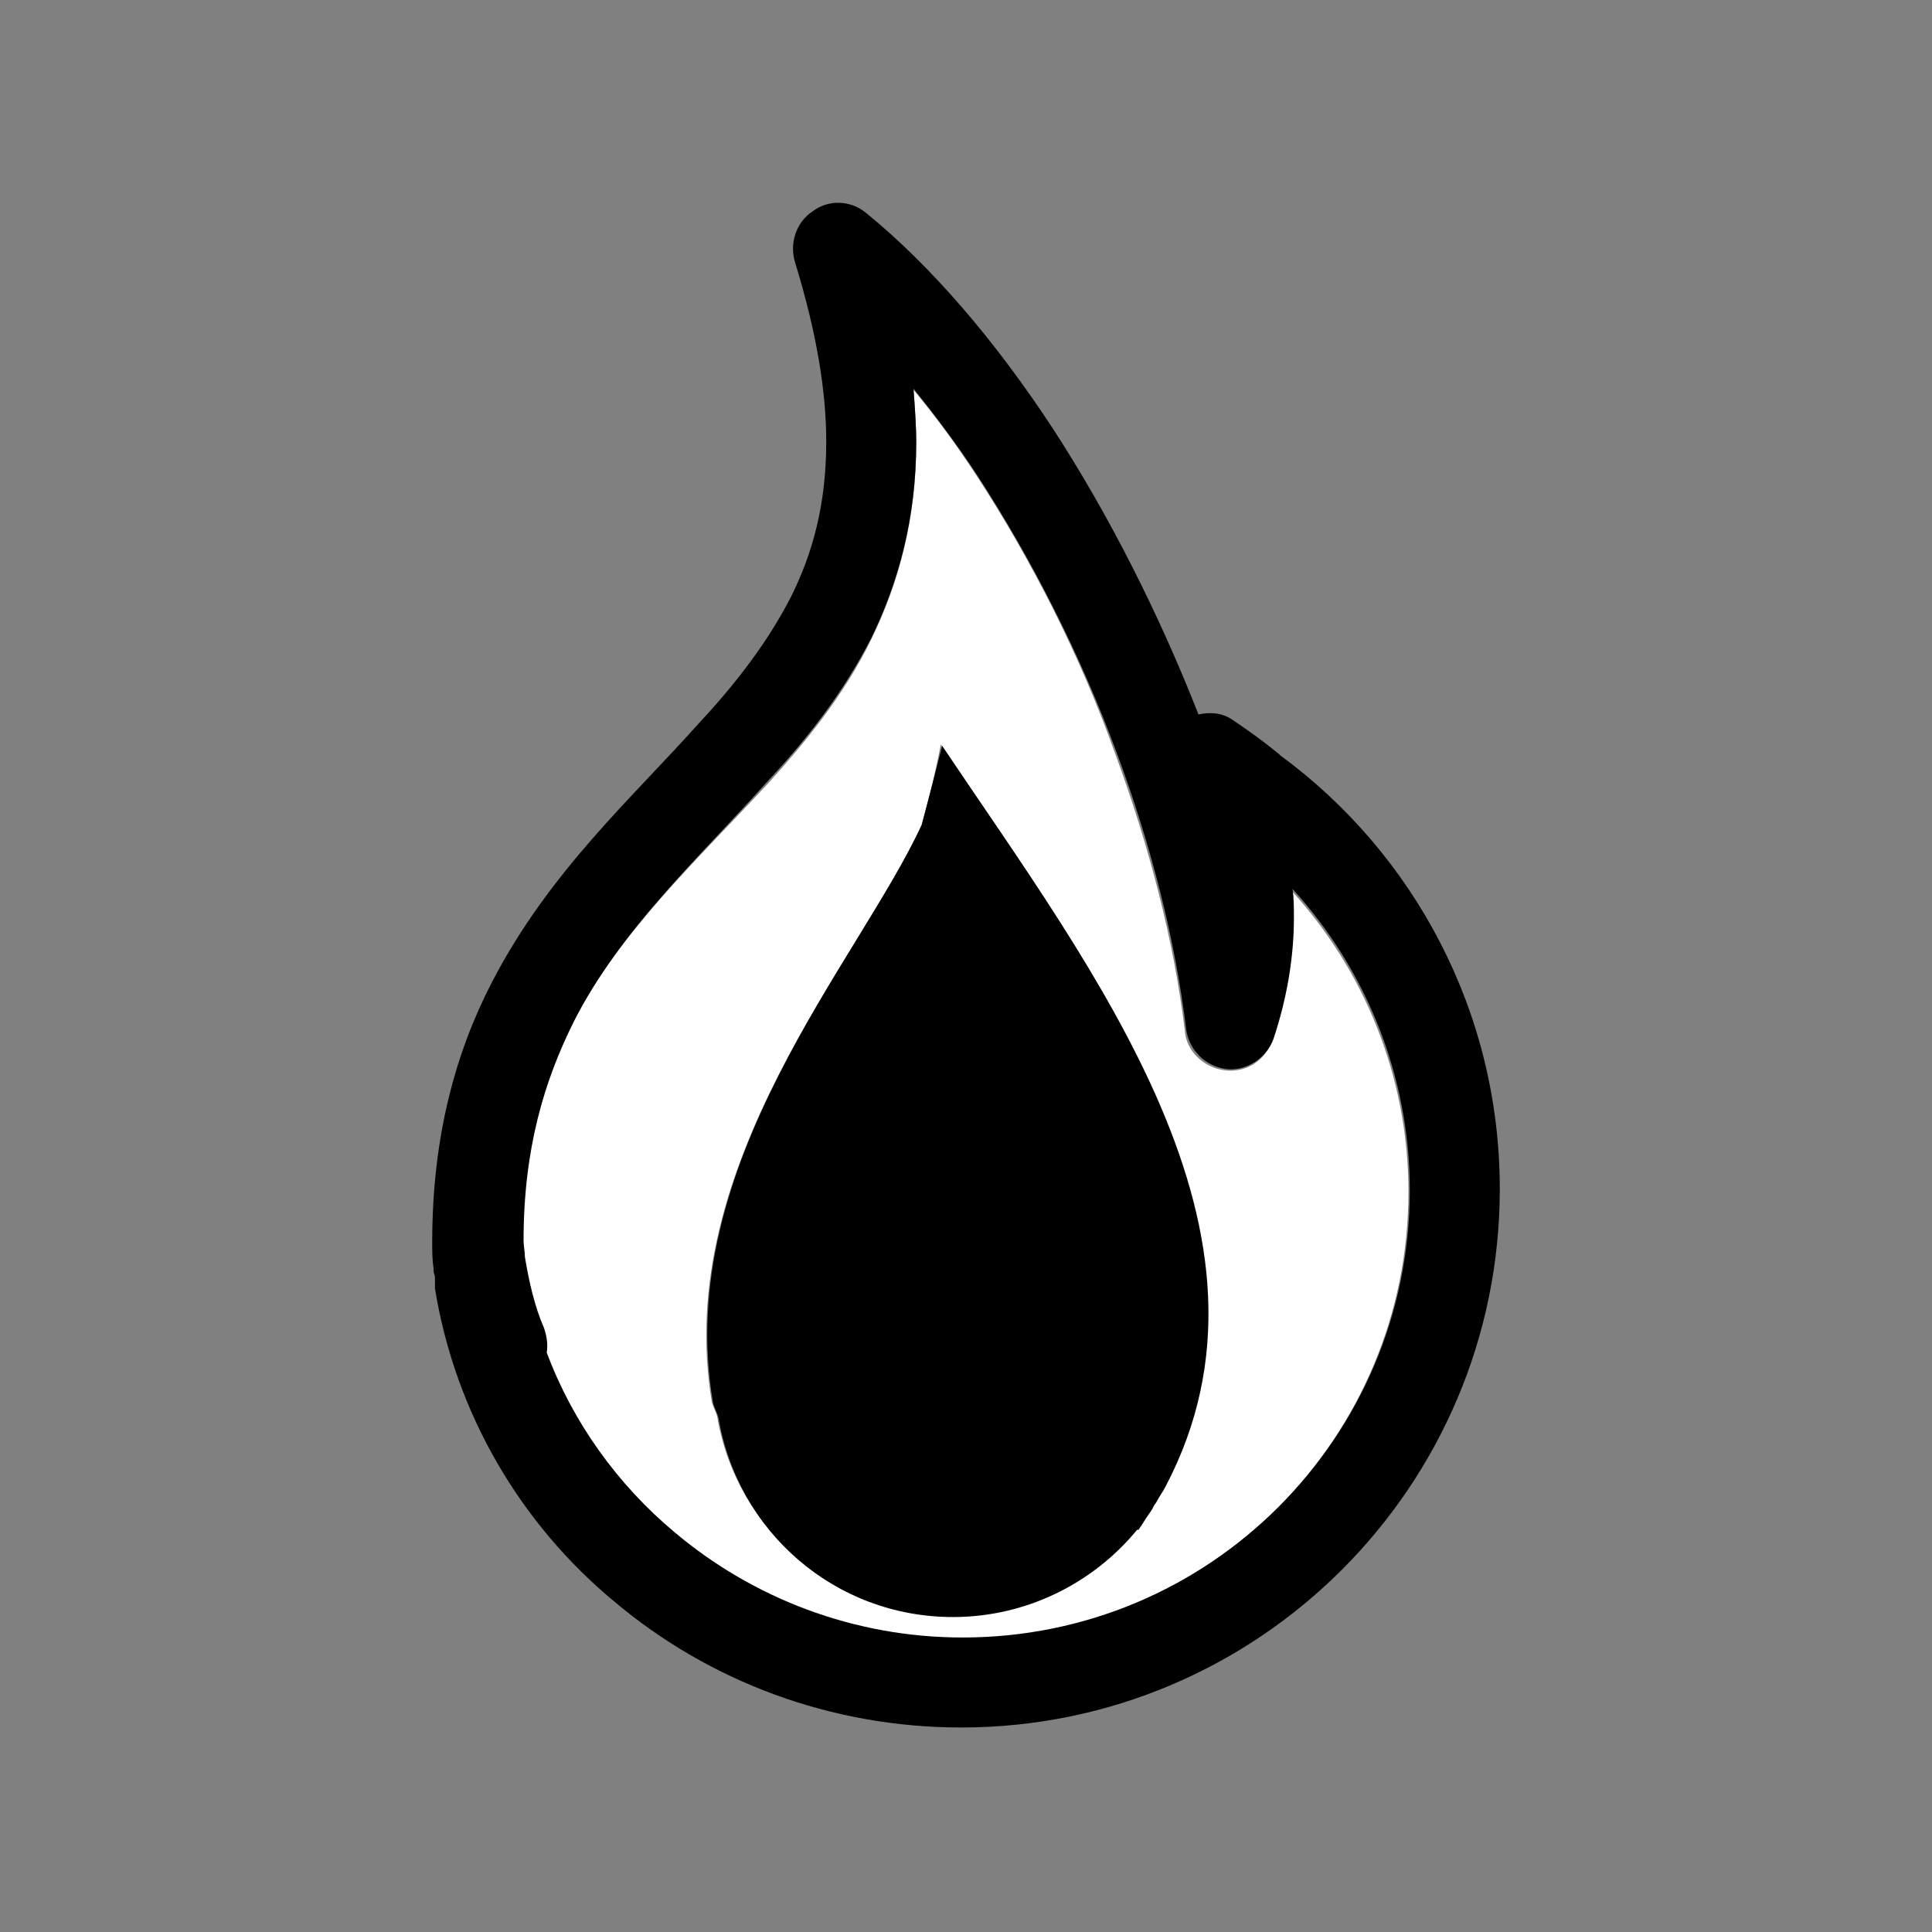
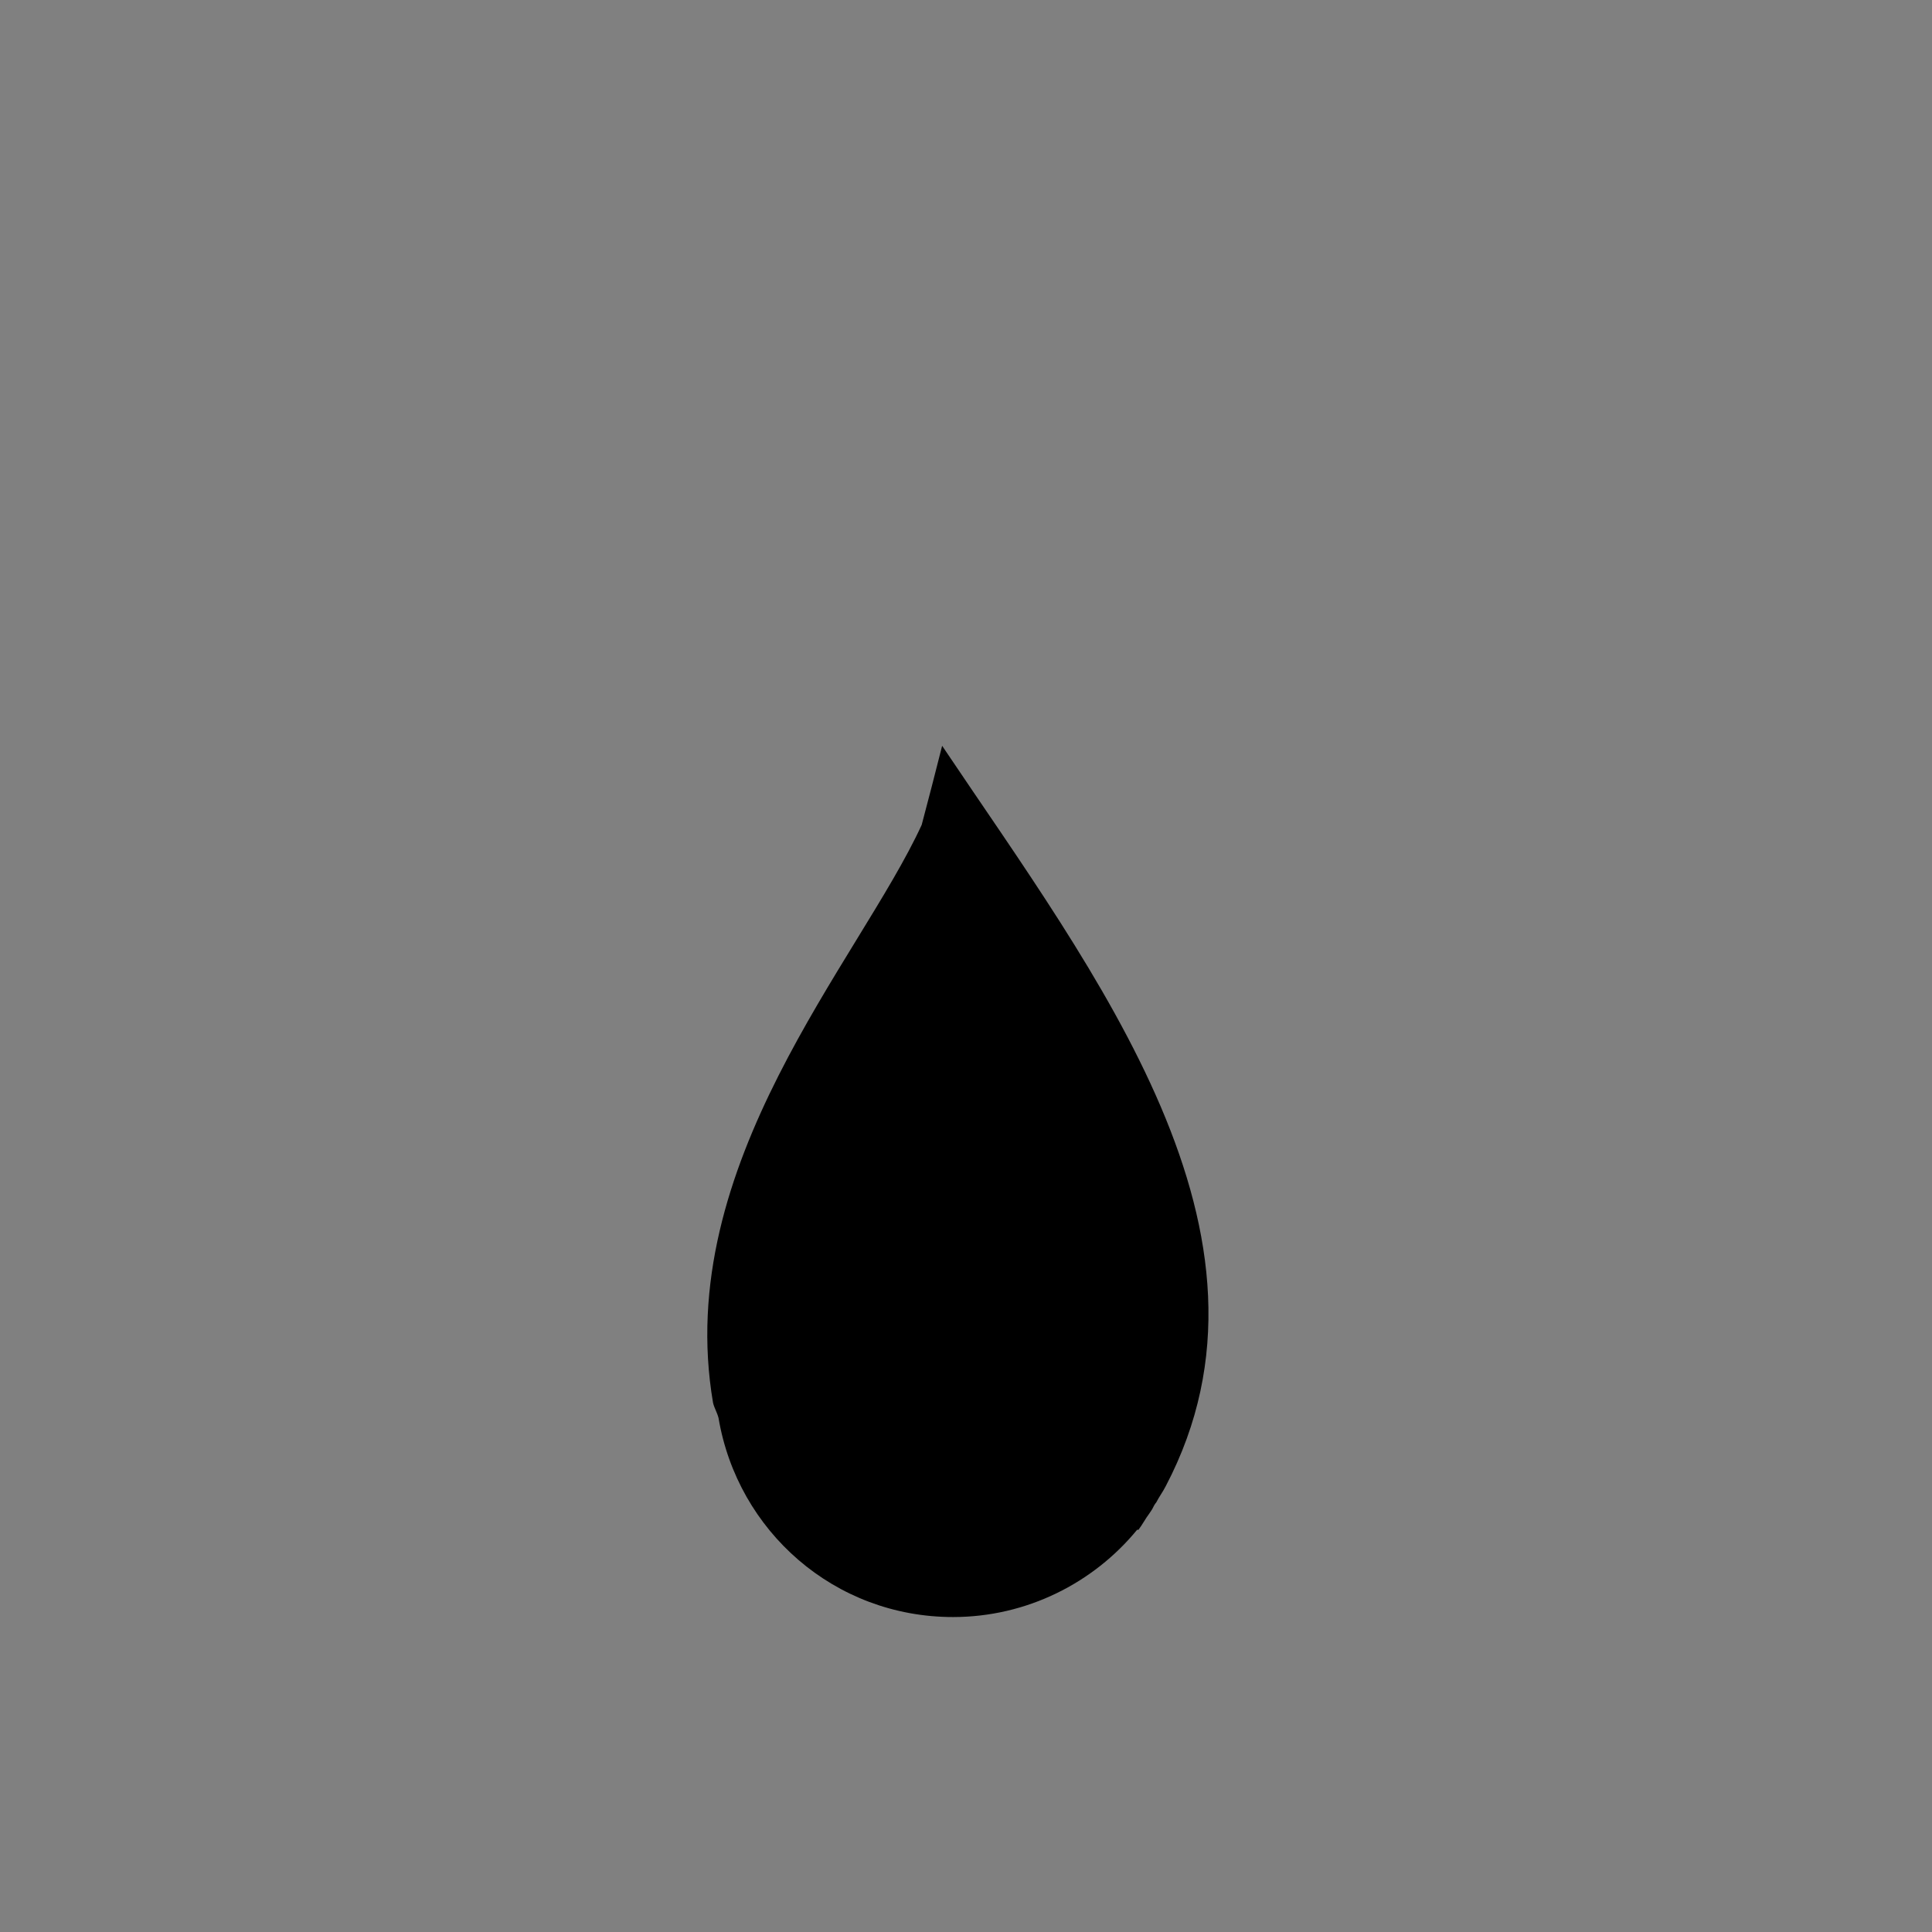
<svg xmlns="http://www.w3.org/2000/svg" version="1.1" id="Layer_1" x="0px" y="0px" viewBox="0 0 141.7 141.7" style="enable-background:new 0 0 141.7 141.7;" xml:space="preserve">
  <rect x="0" y="0" width="141.7" height="141.7" fill="#808080" stroke="none" />
  <style type="text/css">
	.st0{fill:#FFFFFF;}
	.st1{fill:none;}
</style>
  <g>
-     <path class="st0" d="M49.4,112.5c5.7,4.8,13.2,7.7,21.1,7.7c9.1,0,17.3-3.7,23.2-9.6c6-6,9.6-14.2,9.6-23.2   c0-8.5-3.3-16.3-8.6-22.1c0.1,0.7,0.1,1.4,0.1,2.1c0,2.9-0.5,5.9-1.5,8.9c-0.5,1.5-1.9,2.4-3.5,2.2c-1.5-0.2-2.8-1.4-2.9-2.9   c-0.8-6.6-2.6-13.5-5.1-20.3v0C79.2,48,75.6,41,71.7,35c-1.5-2.3-3.1-4.5-4.7-6.4c0.1,1.3,0.2,2.6,0.2,3.9c0,5.6-1.3,10.3-3.3,14.4   c-2,4.1-4.8,7.5-7.6,10.6l0,0C51,63.2,45.5,68.3,42,75c-2.2,4.3-3.7,9.4-3.7,16.1c0,0.4,0,0.8,0.1,1.2c0.3,1.8,0.8,3.5,1.4,5.2   c0.2,0.6,0.3,1.2,0.2,1.8C41.9,104.4,45.2,109,49.4,112.5z M67.6,60.5c0.5-1.8,1-3.8,1.4-5.9c11.2,16.7,26.1,35.8,16.4,54.3   c-0.2,0.4-0.4,0.8-0.7,1.2c-0.1,0.2-0.2,0.4-0.3,0.5l-0.2,0.3c-0.3,0.4-0.5,0.8-0.8,1.2l-0.1,0c-3.2,3.9-8,6.4-13.5,6.4   c-8.6,0-15.8-6.3-17.2-14.6c-0.1-0.4-0.3-0.7-0.4-1.1C49.3,85.4,63,70.5,67.6,60.5z" />
-     <path d="M51.3,53c-4.9,5.5-11,10.9-15.2,19c-2.7,5.2-4.4,11.4-4.4,19.1c0,0.7,0,1.3,0.1,1.9l0,0.2c0,0.2,0.1,0.3,0.1,0.5   c0,0.3,0,0.5,0,0.8c1.5,9.2,6.3,17.3,13.2,23c6.9,5.8,15.8,9.2,25.4,9.2c21.8,0,39.5-17.7,39.5-39.5c0-13-6.3-24.6-16.1-31.8h0l0,0   c0,0,0,0-0.1-0.1c-1.1-0.9-2.2-1.7-3.4-2.5c-0.7-0.5-1.6-0.6-2.5-0.4C85,45,81.3,37.7,77.2,31.4C73,25,68.3,19.5,63.5,15.6   c-1.1-0.9-2.7-1-3.9-0.1c-1.2,0.8-1.7,2.3-1.3,3.7c1.6,5.2,2.3,9.5,2.3,13.2c0,4.6-1,8.2-2.6,11.4C56.3,47.1,54,50.1,51.3,53z    M63.9,46.8c2-4.1,3.3-8.8,3.3-14.4c0-1.2-0.1-2.5-0.2-3.9c1.6,2,3.2,4.1,4.7,6.4c3.9,6,7.5,13,10.2,20.3v0   c2.5,6.7,4.3,13.7,5.1,20.3c0.2,1.5,1.4,2.7,2.9,2.9c1.5,0.2,3-0.8,3.5-2.2c1-3,1.5-6,1.5-8.9c0-0.7,0-1.4-0.1-2.1   c5.3,5.8,8.6,13.6,8.6,22.1c0,9.1-3.7,17.3-9.6,23.2c-6,6-14.2,9.6-23.2,9.6c-8,0-15.4-2.9-21.1-7.7c-4.2-3.5-7.5-8.1-9.4-13.2   c0.1-0.6,0-1.2-0.2-1.8c-0.7-1.6-1.1-3.4-1.4-5.2c0-0.4-0.1-0.8-0.1-1.2c0-6.7,1.5-11.7,3.7-16.1c3.4-6.7,9-11.8,14.2-17.6l0,0   C59.1,54.3,61.8,50.9,63.9,46.8z" />
    <path d="M67.6,60.5c-4.6,10-18.3,24.9-15.3,42.4c0.1,0.4,0.3,0.7,0.4,1.1c1.4,8.3,8.5,14.6,17.2,14.6c5.4,0,10.3-2.5,13.5-6.4   l0.1,0c0.3-0.4,0.5-0.8,0.8-1.2l0.2-0.3c0.1-0.2,0.2-0.4,0.3-0.5c0.2-0.4,0.5-0.8,0.7-1.2c9.7-18.5-5.2-37.6-16.4-54.3   C68.6,56.7,68.1,58.6,67.6,60.5z" />
  </g>
</svg>